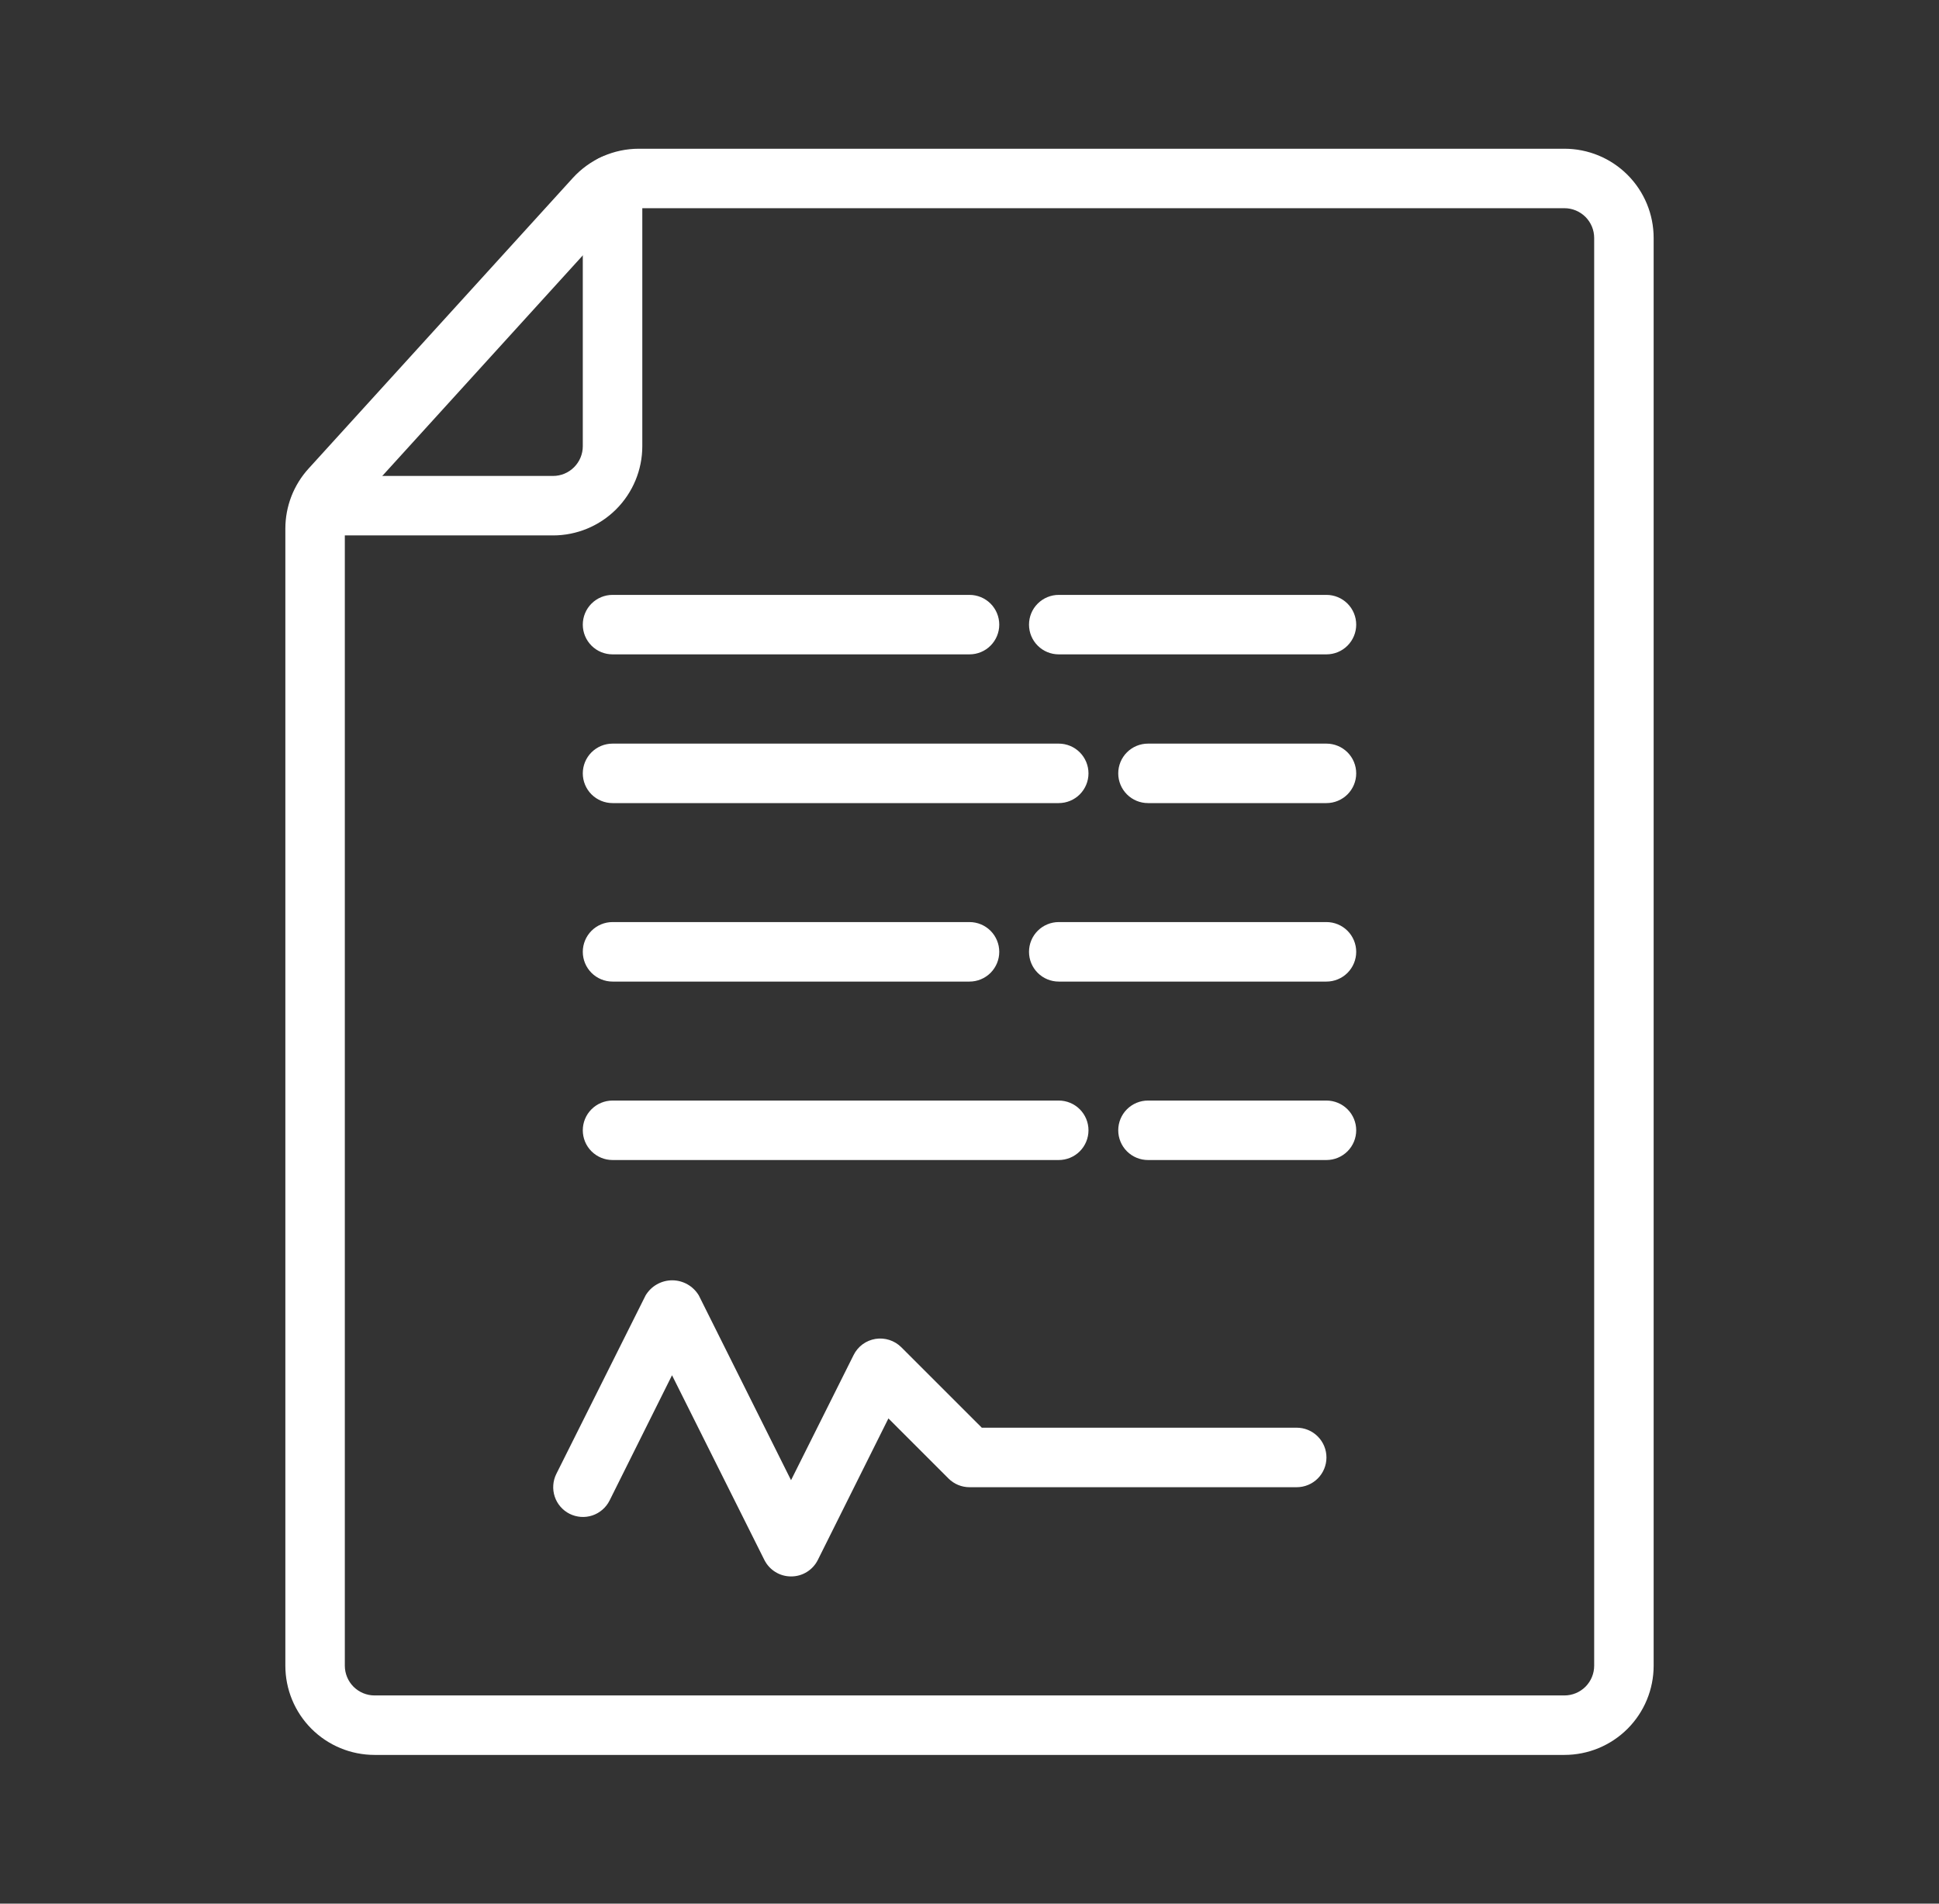
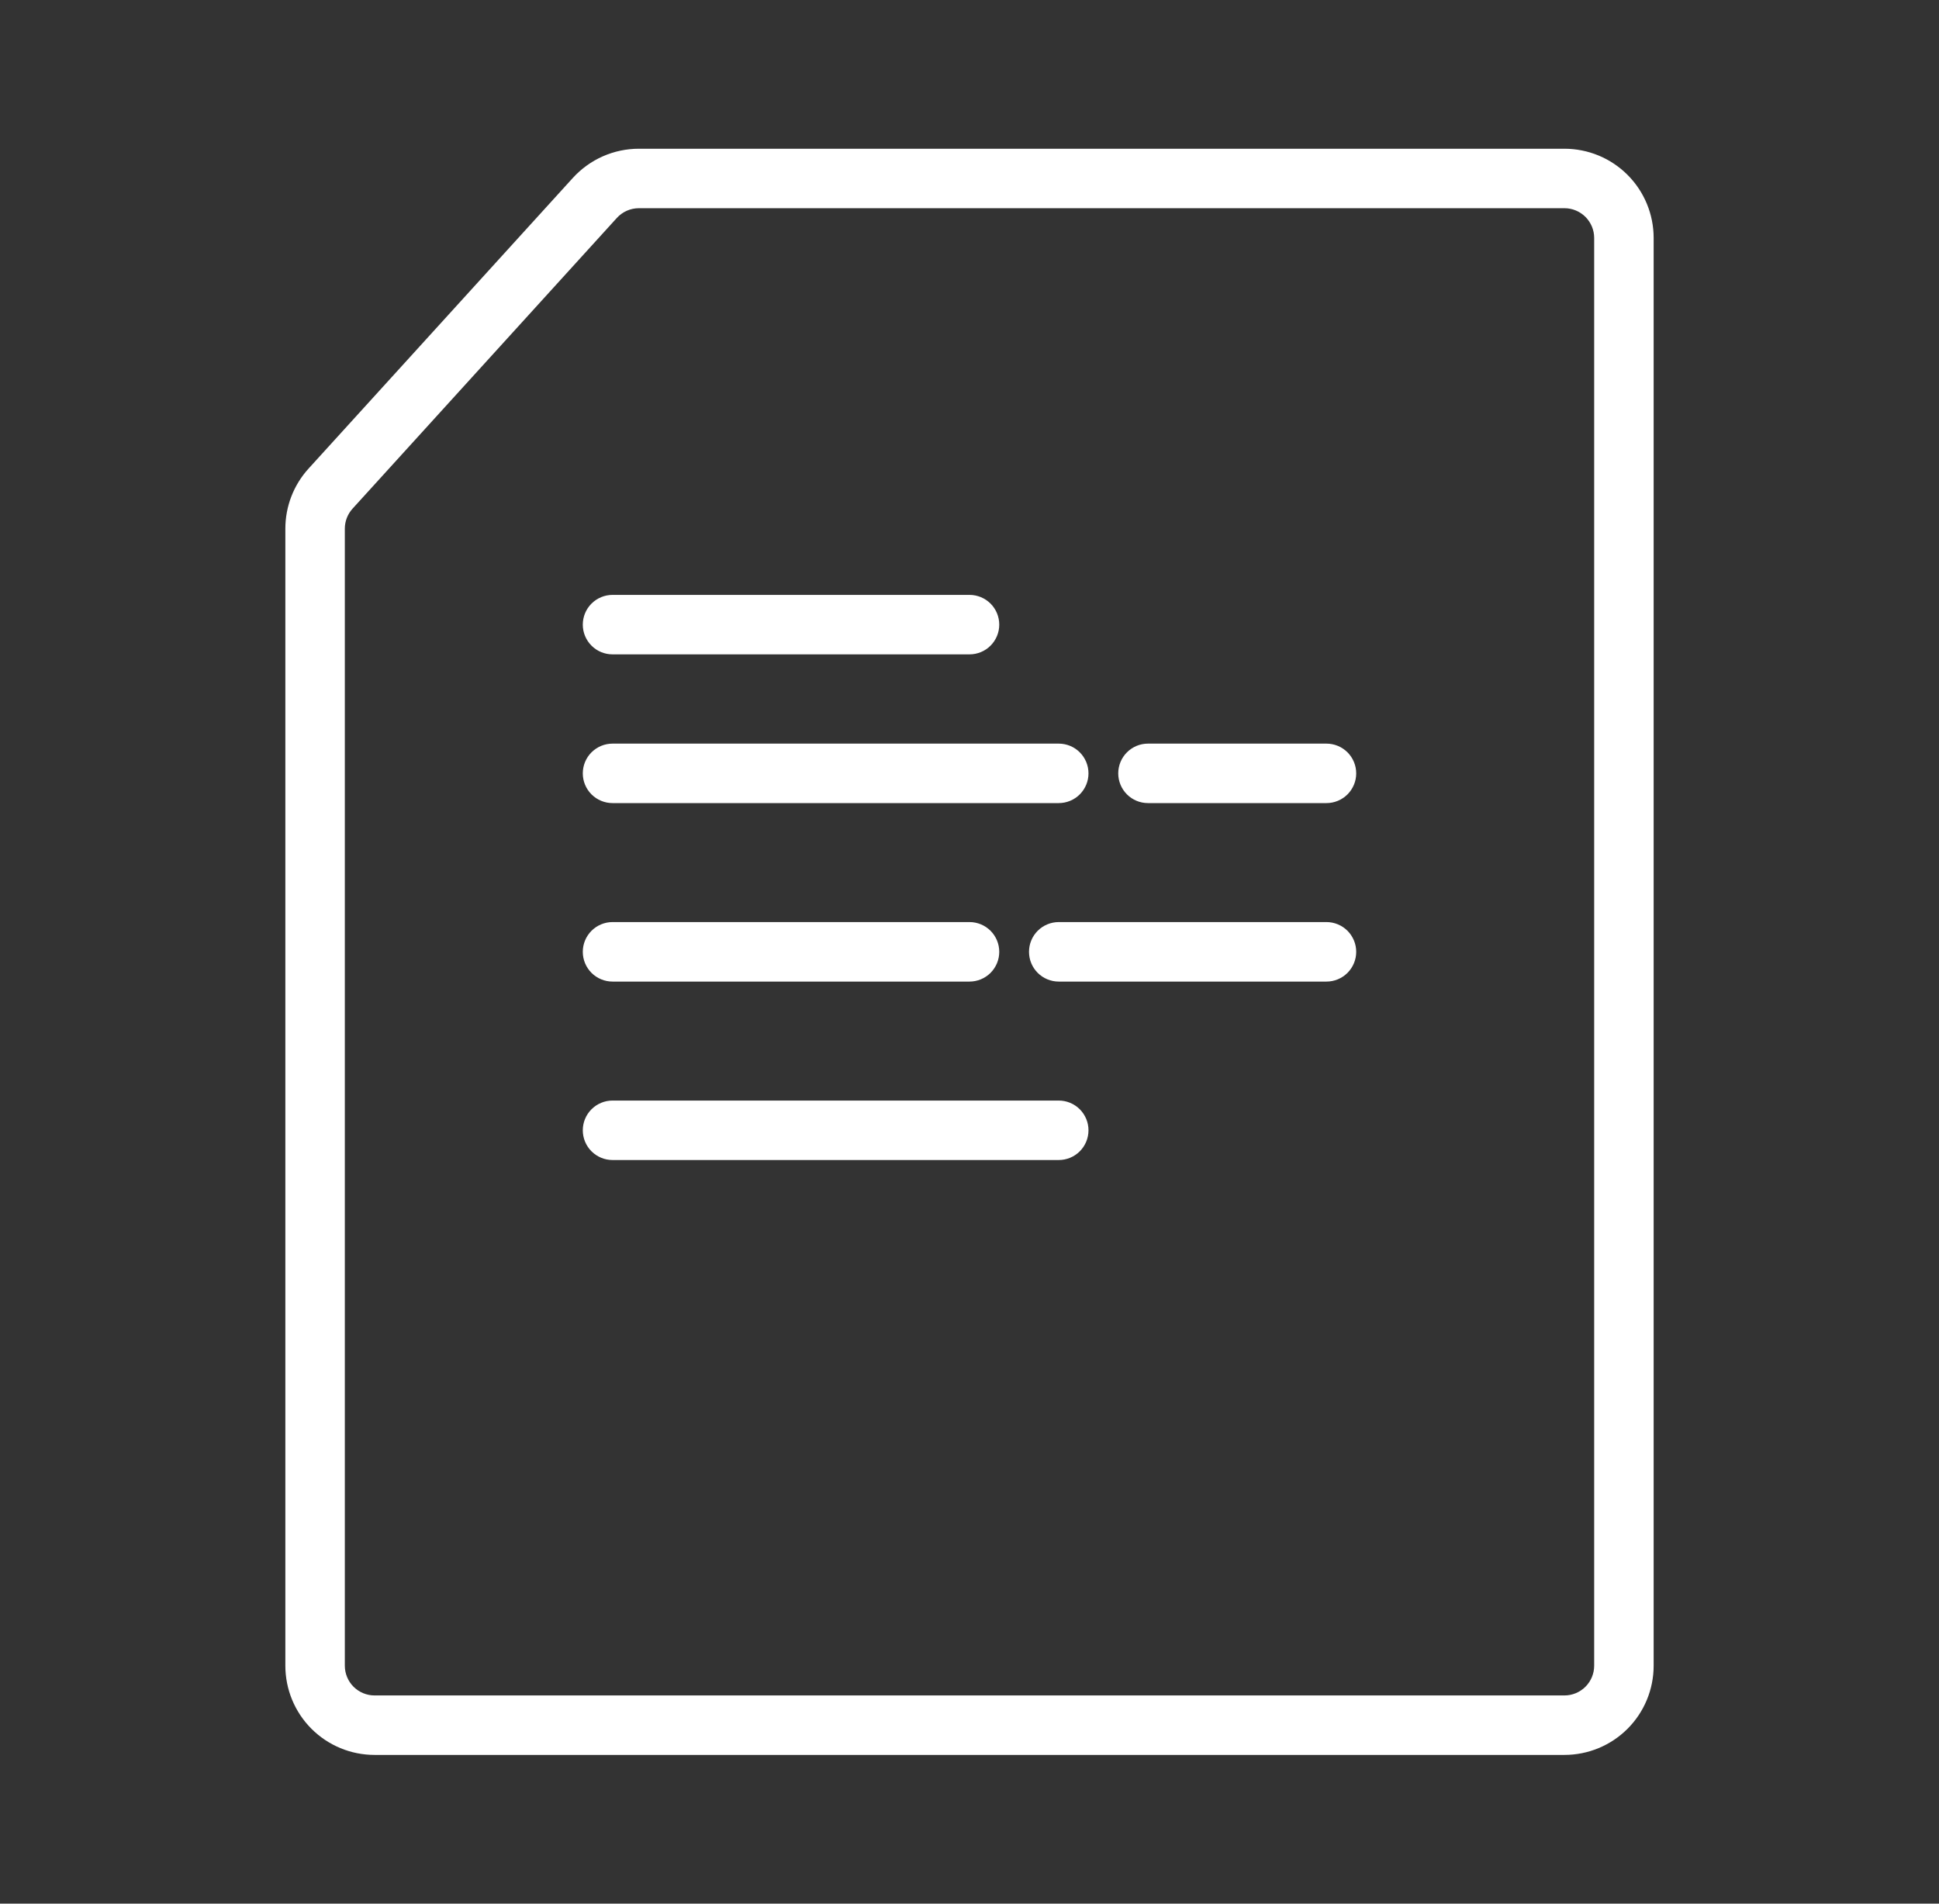
<svg xmlns="http://www.w3.org/2000/svg" width="55" height="54" viewBox="0 0 55 54" fill="none">
  <rect x="0" y="0" width="55" height="54" fill="#333333" stroke="none" />
  <path d="M44.375 49.781H10.625C9.954 49.781 9.31 49.515 8.835 49.04C8.36 48.565 8.094 47.921 8.094 47.25V14.996C8.094 14.366 8.328 13.759 8.752 13.293L16.249 5.047C16.486 4.787 16.775 4.578 17.098 4.435C17.42 4.293 17.769 4.219 18.122 4.219H44.375C45.046 4.219 45.69 4.485 46.165 4.96C46.64 5.435 46.906 6.079 46.906 6.75V47.25C46.906 47.921 46.64 48.565 46.165 49.04C45.69 49.515 45.046 49.781 44.375 49.781ZM18.122 5.906C18.004 5.906 17.888 5.931 17.78 5.978C17.673 6.026 17.576 6.095 17.497 6.182L10.001 14.428C9.86 14.583 9.781 14.785 9.781 14.995V47.25C9.781 47.474 9.87 47.688 10.028 47.847C10.187 48.005 10.401 48.094 10.625 48.094H44.375C44.599 48.094 44.813 48.005 44.972 47.847C45.13 47.688 45.219 47.474 45.219 47.25V6.75C45.219 6.526 45.13 6.312 44.972 6.153C44.813 5.995 44.599 5.906 44.375 5.906H18.122Z" fill="white" />
-   <path d="M15.688 15.188H9.081C8.857 15.188 8.643 15.099 8.484 14.941C8.326 14.783 8.237 14.568 8.237 14.344C8.237 14.12 8.326 13.906 8.484 13.748C8.643 13.589 8.857 13.501 9.081 13.501H15.688C15.911 13.501 16.126 13.412 16.284 13.253C16.442 13.095 16.531 12.881 16.531 12.657V5.24C16.531 5.016 16.62 4.802 16.779 4.644C16.937 4.485 17.151 4.396 17.375 4.396C17.599 4.396 17.814 4.485 17.972 4.644C18.13 4.802 18.219 5.016 18.219 5.24V12.657C18.219 13.328 17.952 13.972 17.477 14.447C17.003 14.921 16.359 15.188 15.688 15.188Z" fill="white" />
-   <path d="M37.625 18.562H30.031C29.808 18.562 29.593 18.474 29.435 18.315C29.276 18.157 29.188 17.942 29.188 17.719C29.188 17.495 29.276 17.28 29.435 17.122C29.593 16.964 29.808 16.875 30.031 16.875H37.625C37.849 16.875 38.063 16.964 38.222 17.122C38.38 17.28 38.469 17.495 38.469 17.719C38.469 17.942 38.38 18.157 38.222 18.315C38.063 18.474 37.849 18.562 37.625 18.562Z" fill="white" />
  <path d="M27.5 18.562H17.375C17.151 18.562 16.937 18.474 16.778 18.315C16.62 18.157 16.531 17.942 16.531 17.719C16.531 17.495 16.62 17.28 16.778 17.122C16.937 16.964 17.151 16.875 17.375 16.875H27.5C27.724 16.875 27.938 16.964 28.097 17.122C28.255 17.28 28.344 17.495 28.344 17.719C28.344 17.942 28.255 18.157 28.097 18.315C27.938 18.474 27.724 18.562 27.5 18.562Z" fill="white" />
  <path d="M30.031 22.781H17.375C17.151 22.781 16.937 22.692 16.778 22.534C16.62 22.376 16.531 22.161 16.531 21.938C16.531 21.714 16.62 21.499 16.778 21.341C16.937 21.183 17.151 21.094 17.375 21.094H30.031C30.255 21.094 30.47 21.183 30.628 21.341C30.786 21.499 30.875 21.714 30.875 21.938C30.875 22.161 30.786 22.376 30.628 22.534C30.47 22.692 30.255 22.781 30.031 22.781Z" fill="white" />
  <path d="M37.625 22.781H32.562C32.339 22.781 32.124 22.692 31.966 22.534C31.808 22.376 31.719 22.161 31.719 21.938C31.719 21.714 31.808 21.499 31.966 21.341C32.124 21.183 32.339 21.094 32.562 21.094H37.625C37.849 21.094 38.063 21.183 38.222 21.341C38.38 21.499 38.469 21.714 38.469 21.938C38.469 22.161 38.38 22.376 38.222 22.534C38.063 22.692 37.849 22.781 37.625 22.781Z" fill="white" />
  <path d="M37.625 27.844H30.031C29.808 27.844 29.593 27.755 29.435 27.597C29.276 27.438 29.188 27.224 29.188 27C29.188 26.776 29.276 26.562 29.435 26.403C29.593 26.245 29.808 26.156 30.031 26.156H37.625C37.849 26.156 38.063 26.245 38.222 26.403C38.38 26.562 38.469 26.776 38.469 27C38.469 27.224 38.38 27.438 38.222 27.597C38.063 27.755 37.849 27.844 37.625 27.844Z" fill="white" />
  <path d="M27.5 27.844H17.375C17.151 27.844 16.937 27.755 16.778 27.597C16.62 27.438 16.531 27.224 16.531 27C16.531 26.776 16.62 26.562 16.778 26.403C16.937 26.245 17.151 26.156 17.375 26.156H27.5C27.724 26.156 27.938 26.245 28.097 26.403C28.255 26.562 28.344 26.776 28.344 27C28.344 27.224 28.255 27.438 28.097 27.597C27.938 27.755 27.724 27.844 27.5 27.844Z" fill="white" />
  <path d="M30.031 32.906H17.375C17.151 32.906 16.937 32.817 16.778 32.659C16.62 32.501 16.531 32.286 16.531 32.062C16.531 31.839 16.62 31.624 16.778 31.466C16.937 31.308 17.151 31.219 17.375 31.219H30.031C30.255 31.219 30.47 31.308 30.628 31.466C30.786 31.624 30.875 31.839 30.875 32.062C30.875 32.286 30.786 32.501 30.628 32.659C30.47 32.817 30.255 32.906 30.031 32.906Z" fill="white" />
-   <path d="M37.625 32.906H32.562C32.339 32.906 32.124 32.817 31.966 32.659C31.808 32.501 31.719 32.286 31.719 32.062C31.719 31.839 31.808 31.624 31.966 31.466C32.124 31.308 32.339 31.219 32.562 31.219H37.625C37.849 31.219 38.063 31.308 38.222 31.466C38.38 31.624 38.469 31.839 38.469 32.062C38.469 32.286 38.38 32.501 38.222 32.659C38.063 32.817 37.849 32.906 37.625 32.906Z" fill="white" />
-   <path d="M22.438 44.718C22.281 44.718 22.127 44.675 21.994 44.592C21.86 44.51 21.753 44.392 21.682 44.252L19.062 39.011L17.291 42.564C17.241 42.663 17.173 42.752 17.089 42.824C17.005 42.897 16.908 42.953 16.803 42.988C16.698 43.023 16.587 43.037 16.476 43.029C16.366 43.021 16.258 42.992 16.158 42.942C16.059 42.893 15.971 42.824 15.898 42.74C15.825 42.657 15.77 42.559 15.735 42.454C15.7 42.349 15.686 42.238 15.694 42.127C15.701 42.017 15.731 41.909 15.78 41.81L18.312 36.747C18.39 36.617 18.5 36.508 18.633 36.433C18.765 36.358 18.915 36.318 19.067 36.318C19.219 36.318 19.369 36.358 19.501 36.433C19.633 36.508 19.744 36.617 19.822 36.747L22.438 41.988L24.214 38.435C24.273 38.316 24.361 38.212 24.468 38.133C24.576 38.054 24.701 38.002 24.833 37.98C24.964 37.959 25.099 37.969 25.226 38.01C25.354 38.051 25.469 38.121 25.564 38.215L27.849 40.499H36.781C37.005 40.499 37.22 40.588 37.378 40.747C37.536 40.905 37.625 41.119 37.625 41.343C37.625 41.567 37.536 41.782 37.378 41.94C37.22 42.098 37.005 42.187 36.781 42.187H27.5C27.276 42.187 27.062 42.098 26.904 41.94L25.2 40.236L23.197 44.252C23.127 44.392 23.018 44.511 22.884 44.593C22.75 44.676 22.595 44.719 22.438 44.718Z" fill="white" />
</svg>